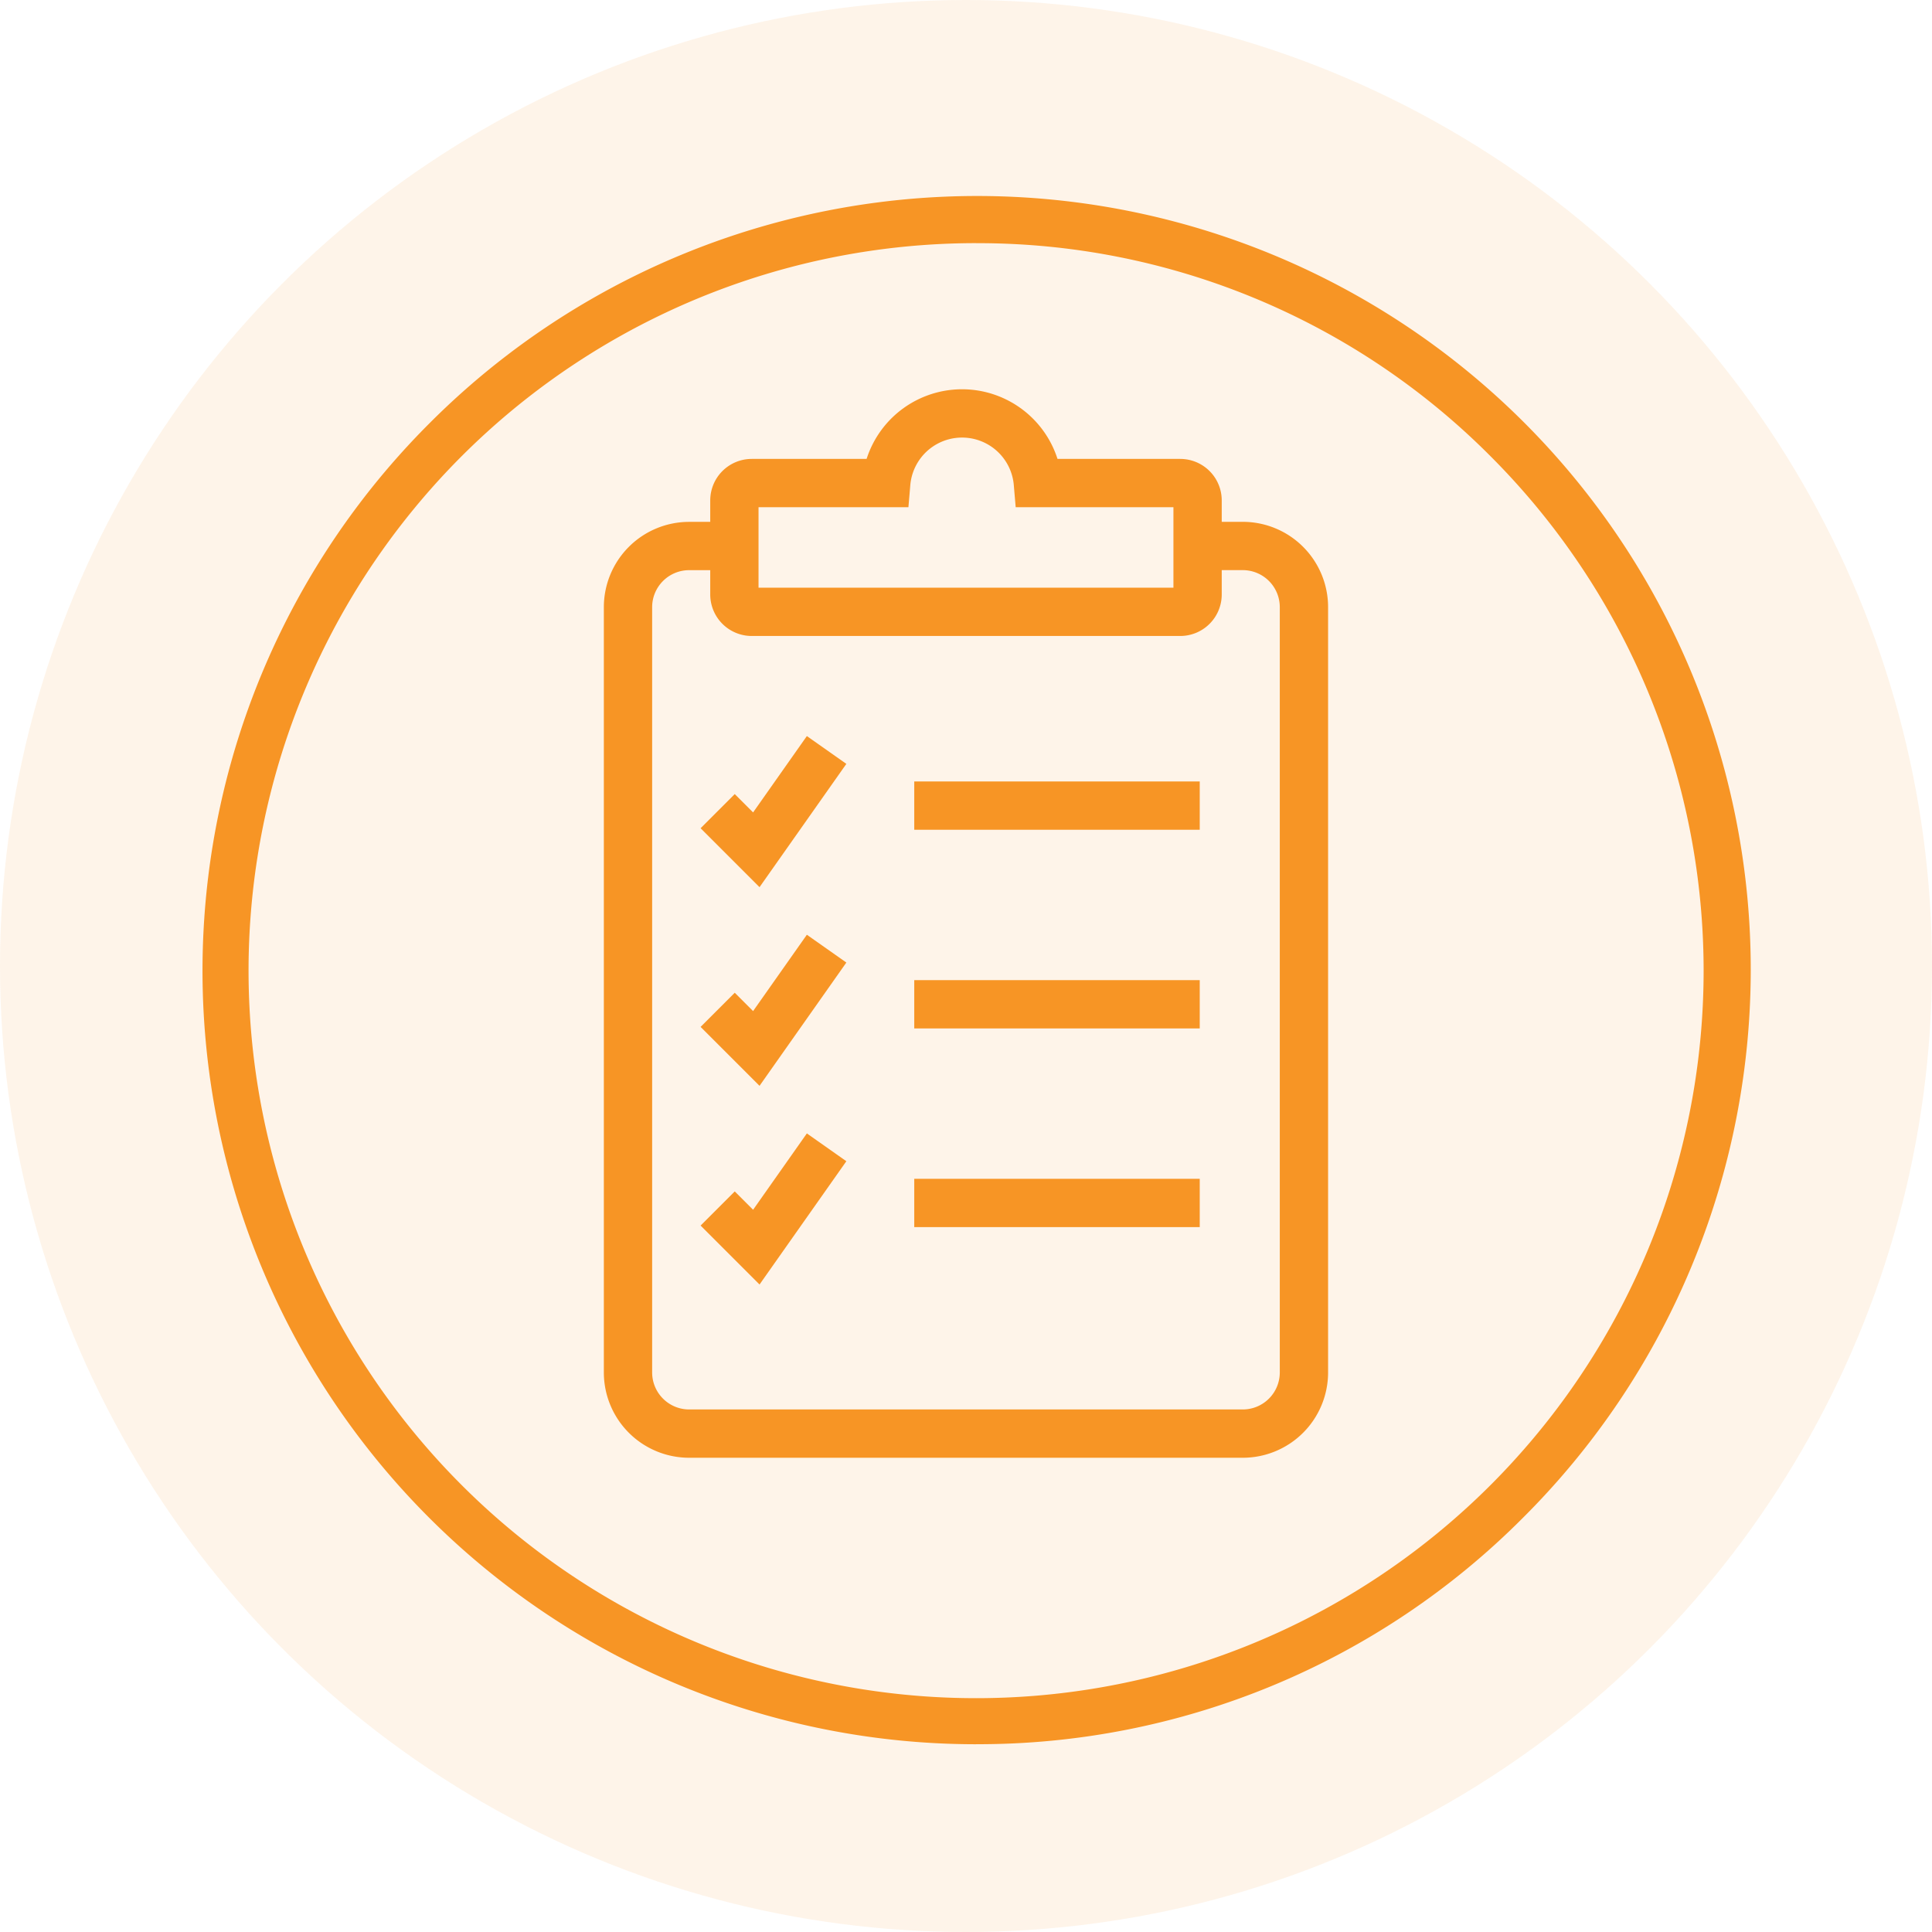
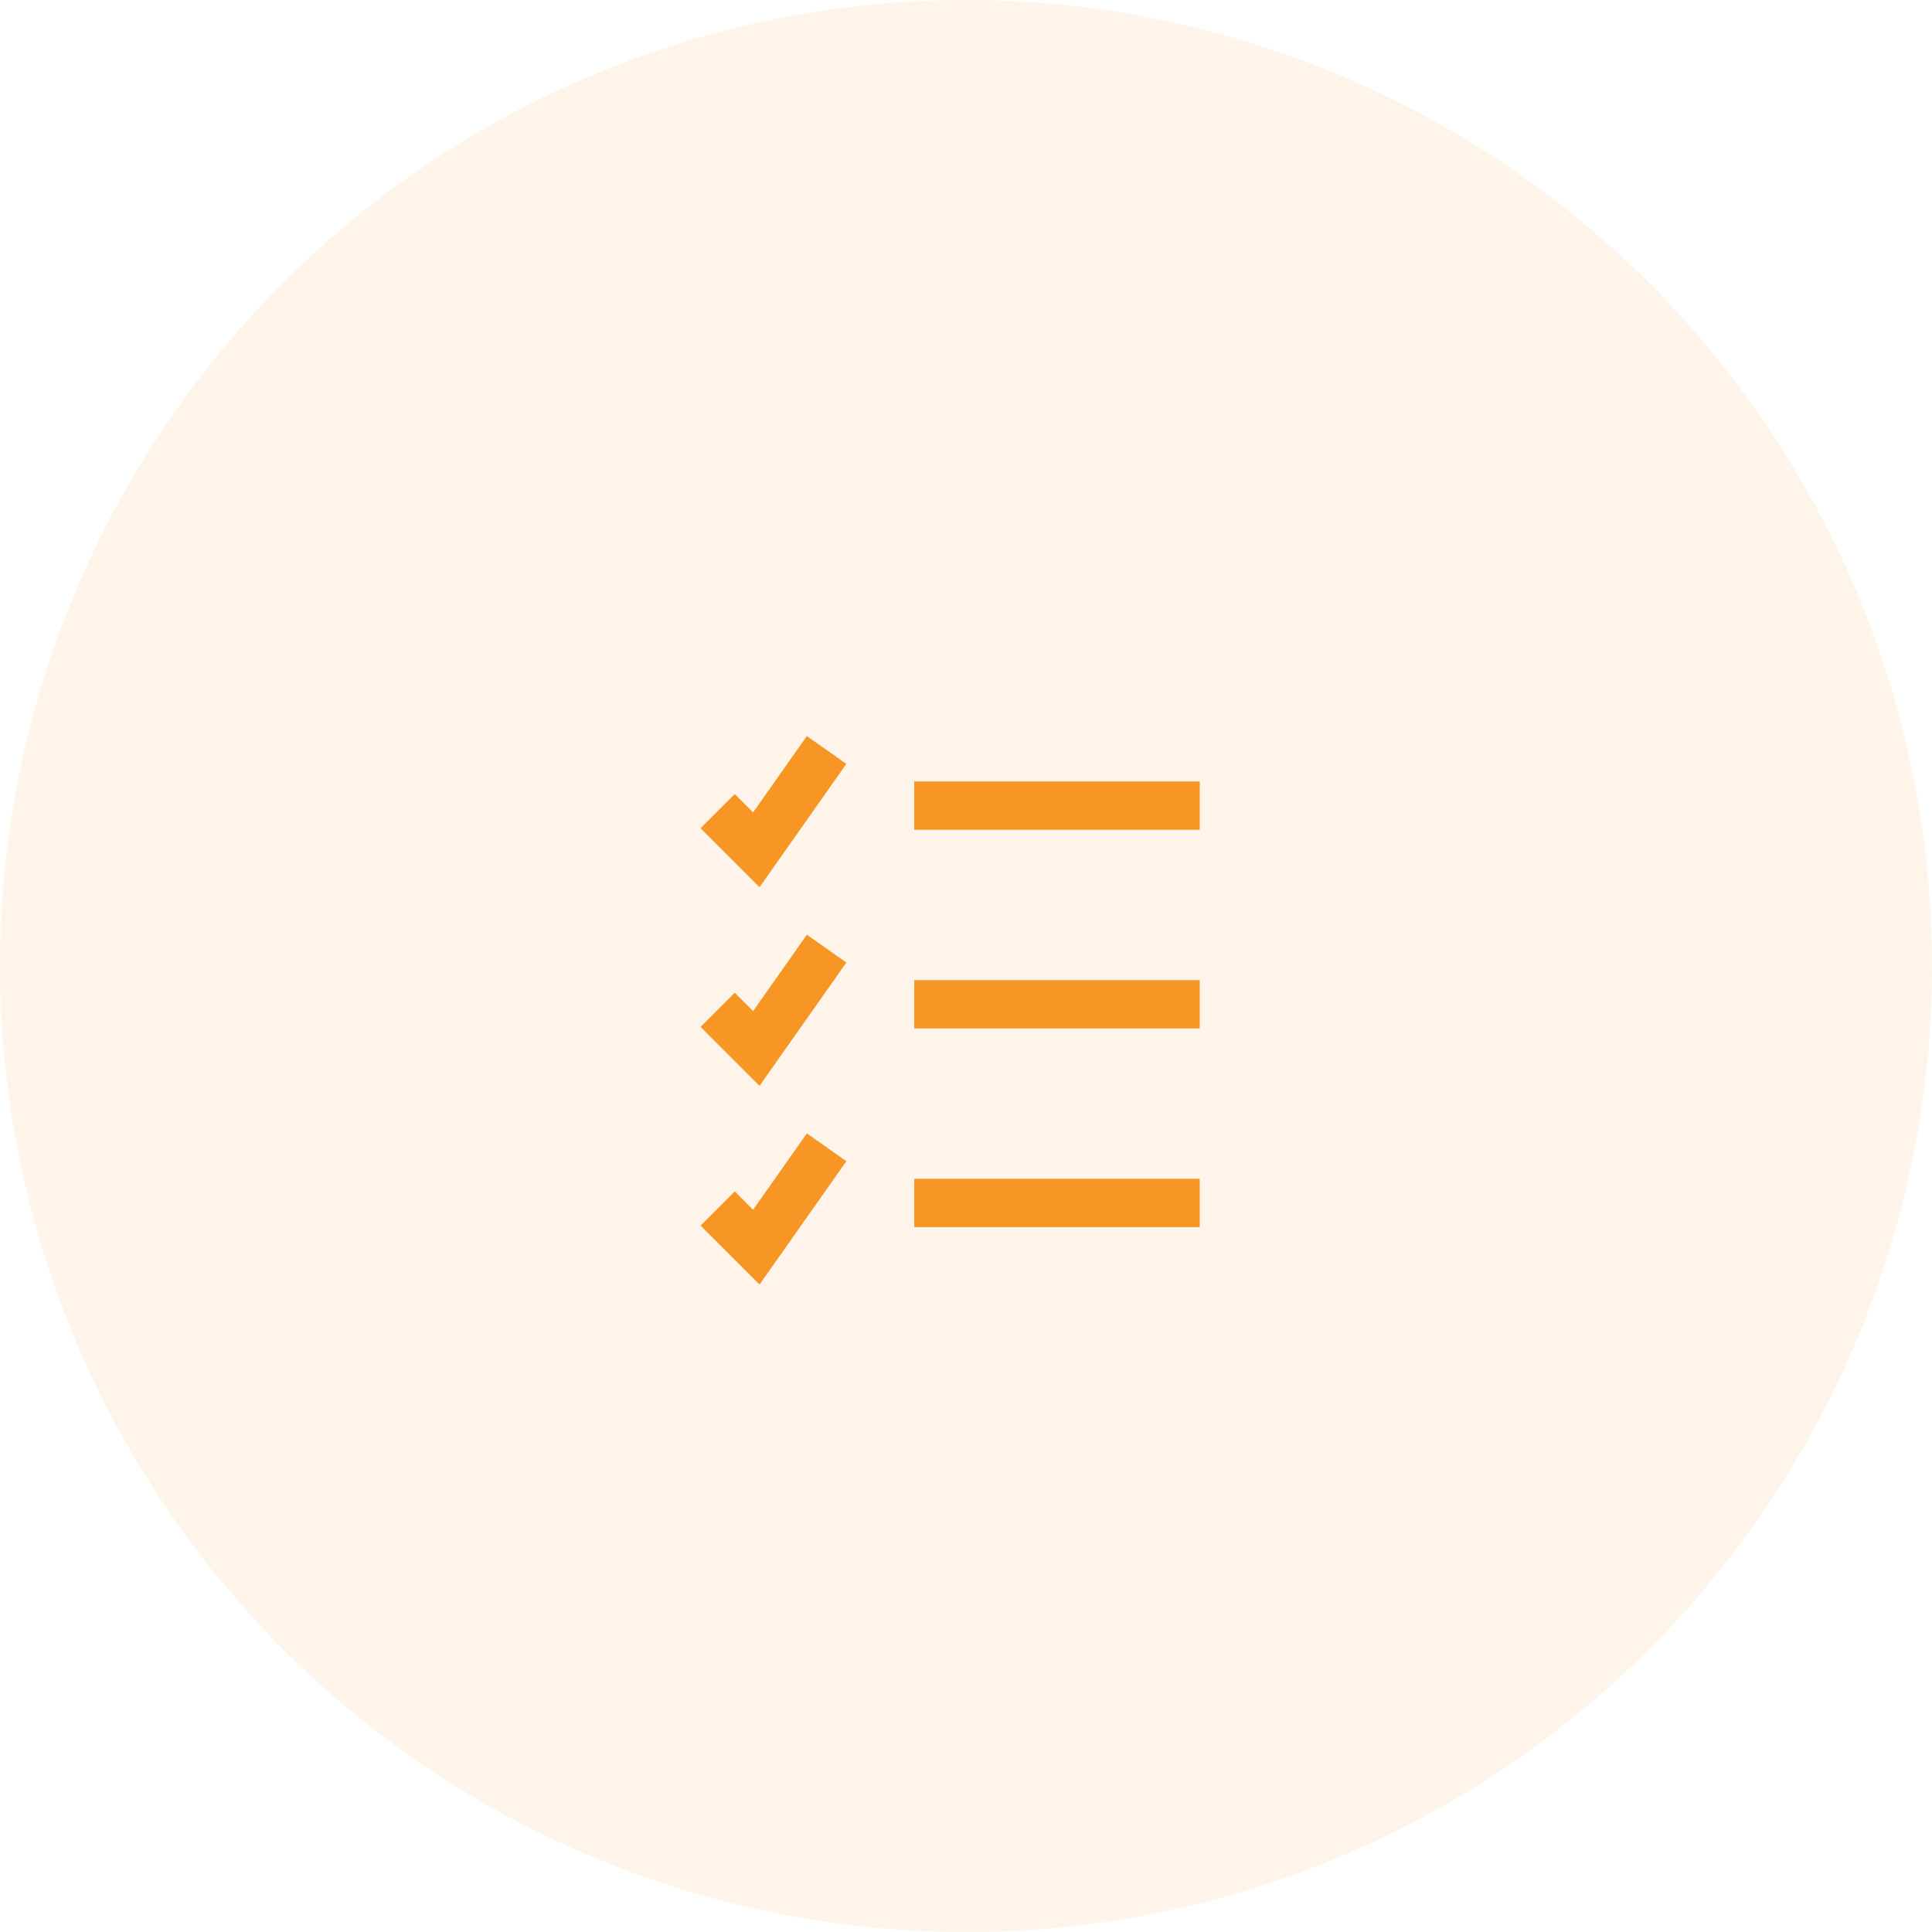
<svg xmlns="http://www.w3.org/2000/svg" id="D_icon_Summary" width="60" height="60" viewBox="0 0 60 60">
  <circle id="Ellipse_102" data-name="Ellipse 102" cx="30" cy="30" r="30" fill="#f79525" opacity="0.1" />
-   <path id="Path_1488" data-name="Path 1488" d="M24.024,48.048A24.024,24.024,0,0,1,7.036,7.036,24.024,24.024,0,1,1,41.011,41.011a23.867,23.867,0,0,1-16.987,7.036m0-46.617A22.593,22.593,0,0,0,8.048,40,22.593,22.593,0,1,0,40,8.048,22.445,22.445,0,0,0,24.024,1.431" transform="translate(6.29 6.121)" fill="#f79525" />
  <g id="Group_26057" data-name="Group 26057" transform="translate(19.026 12.361)">
    <g id="Group_26217" data-name="Group 26217" transform="translate(0 0)">
-       <path id="Path_1490" data-name="Path 1490" d="M19.174,11.118h1.07a1.9,1.9,0,0,1,1.9,1.9V36.784a1.9,1.9,0,0,1-1.9,1.9H3.052a1.9,1.9,0,0,1-1.9-1.9V13.019a1.9,1.9,0,0,1,1.9-1.9H4.485" transform="translate(-0.675 -6.523)" fill="none" stroke="#f79525" stroke-width="1.5" />
      <path id="Path_1491" data-name="Path 1491" d="M7.892,28.356l1.2,1.2,2.183-3.1" transform="translate(-4.63 -15.526)" fill="none" stroke="#f79525" stroke-width="1.5" />
      <line id="Line_563" data-name="Line 563" x2="8.866" transform="translate(9.367 12.658)" fill="none" stroke="#f79525" stroke-width="1.5" />
      <path id="Path_1492" data-name="Path 1492" d="M7.892,43.284l1.2,1.2,2.183-3.1" transform="translate(-4.63 -24.284)" fill="none" stroke="#f79525" stroke-width="1.5" />
      <line id="Line_564" data-name="Line 564" x2="8.866" transform="translate(9.367 18.828)" fill="none" stroke="#f79525" stroke-width="1.5" />
      <path id="Path_1493" data-name="Path 1493" d="M7.892,58.212l1.2,1.2,2.183-3.1" transform="translate(-4.63 -33.042)" fill="none" stroke="#f79525" stroke-width="1.5" />
      <line id="Line_565" data-name="Line 565" x2="8.866" transform="translate(9.367 24.998)" fill="none" stroke="#f79525" stroke-width="1.5" />
-       <path id="Path_1494" data-name="Path 1494" d="M22.994,3.317H18.573a2.363,2.363,0,0,0-4.709,0H9.687a.539.539,0,0,0-.539.539V6.777a.539.539,0,0,0,.539.539H22.994a.539.539,0,0,0,.539-.539V3.856A.539.539,0,0,0,22.994,3.317Z" transform="translate(-5.367 -0.676)" fill="none" stroke="#f79525" stroke-width="1.5" />
    </g>
  </g>
</svg>